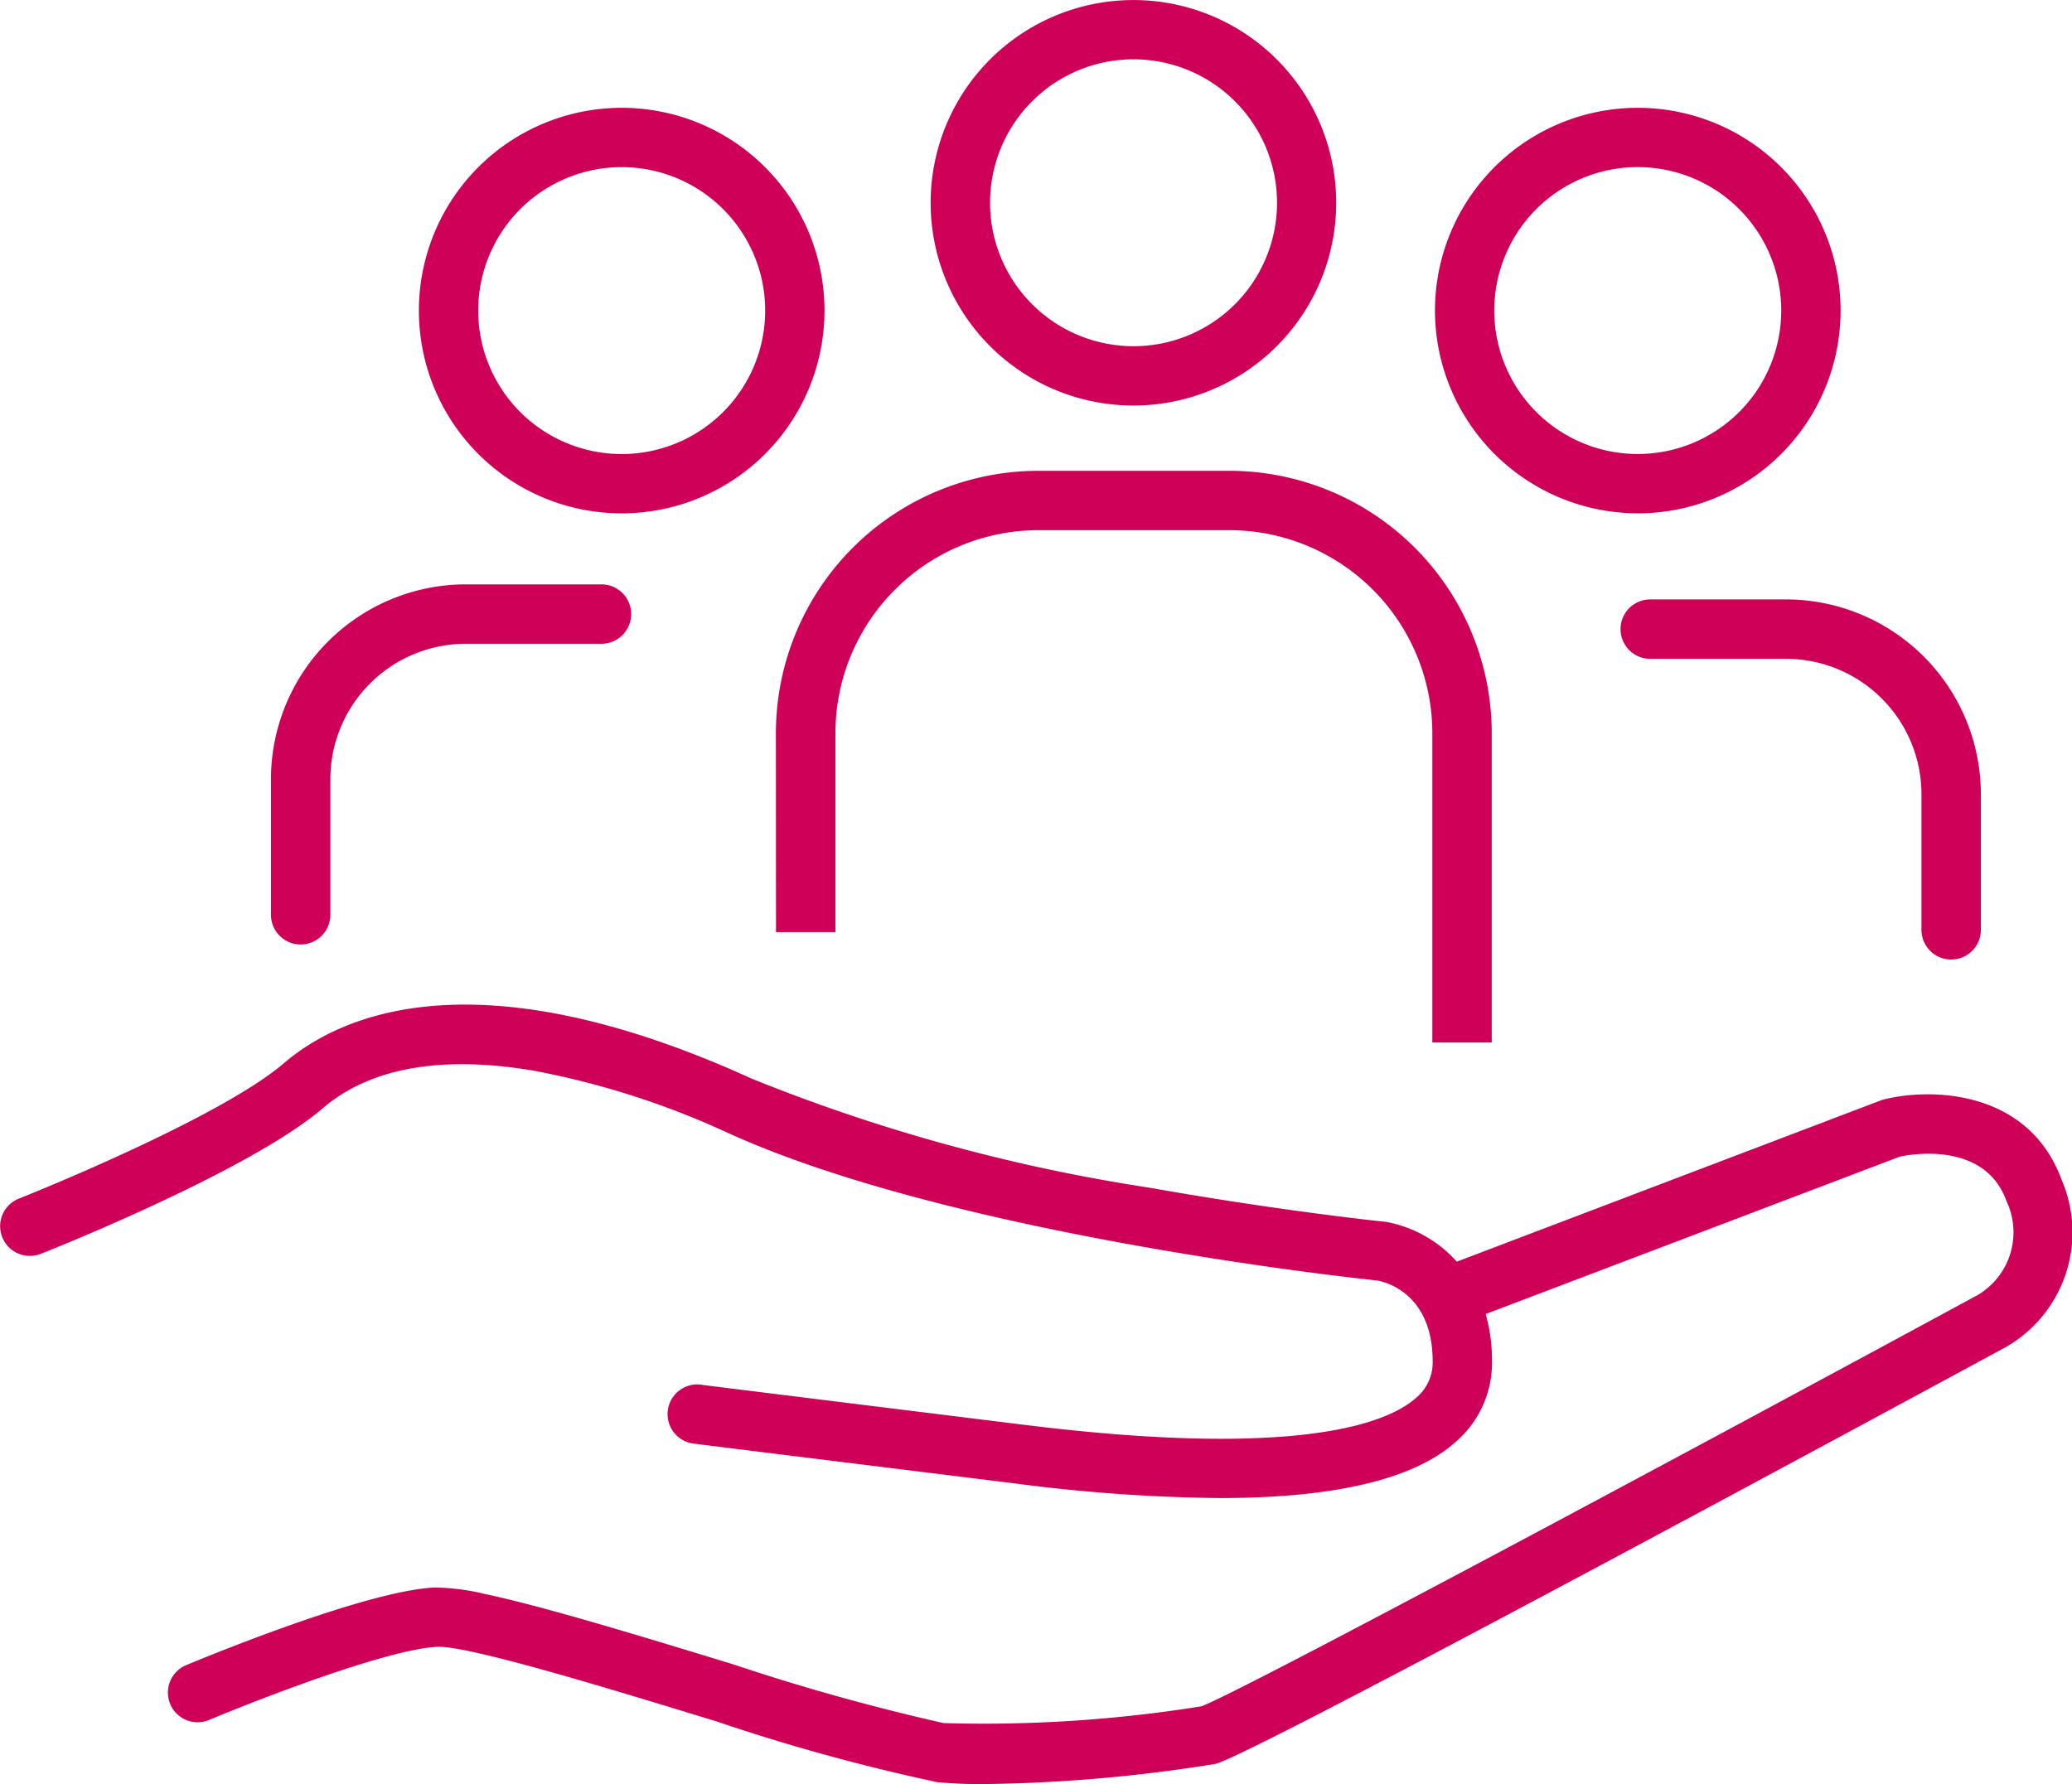
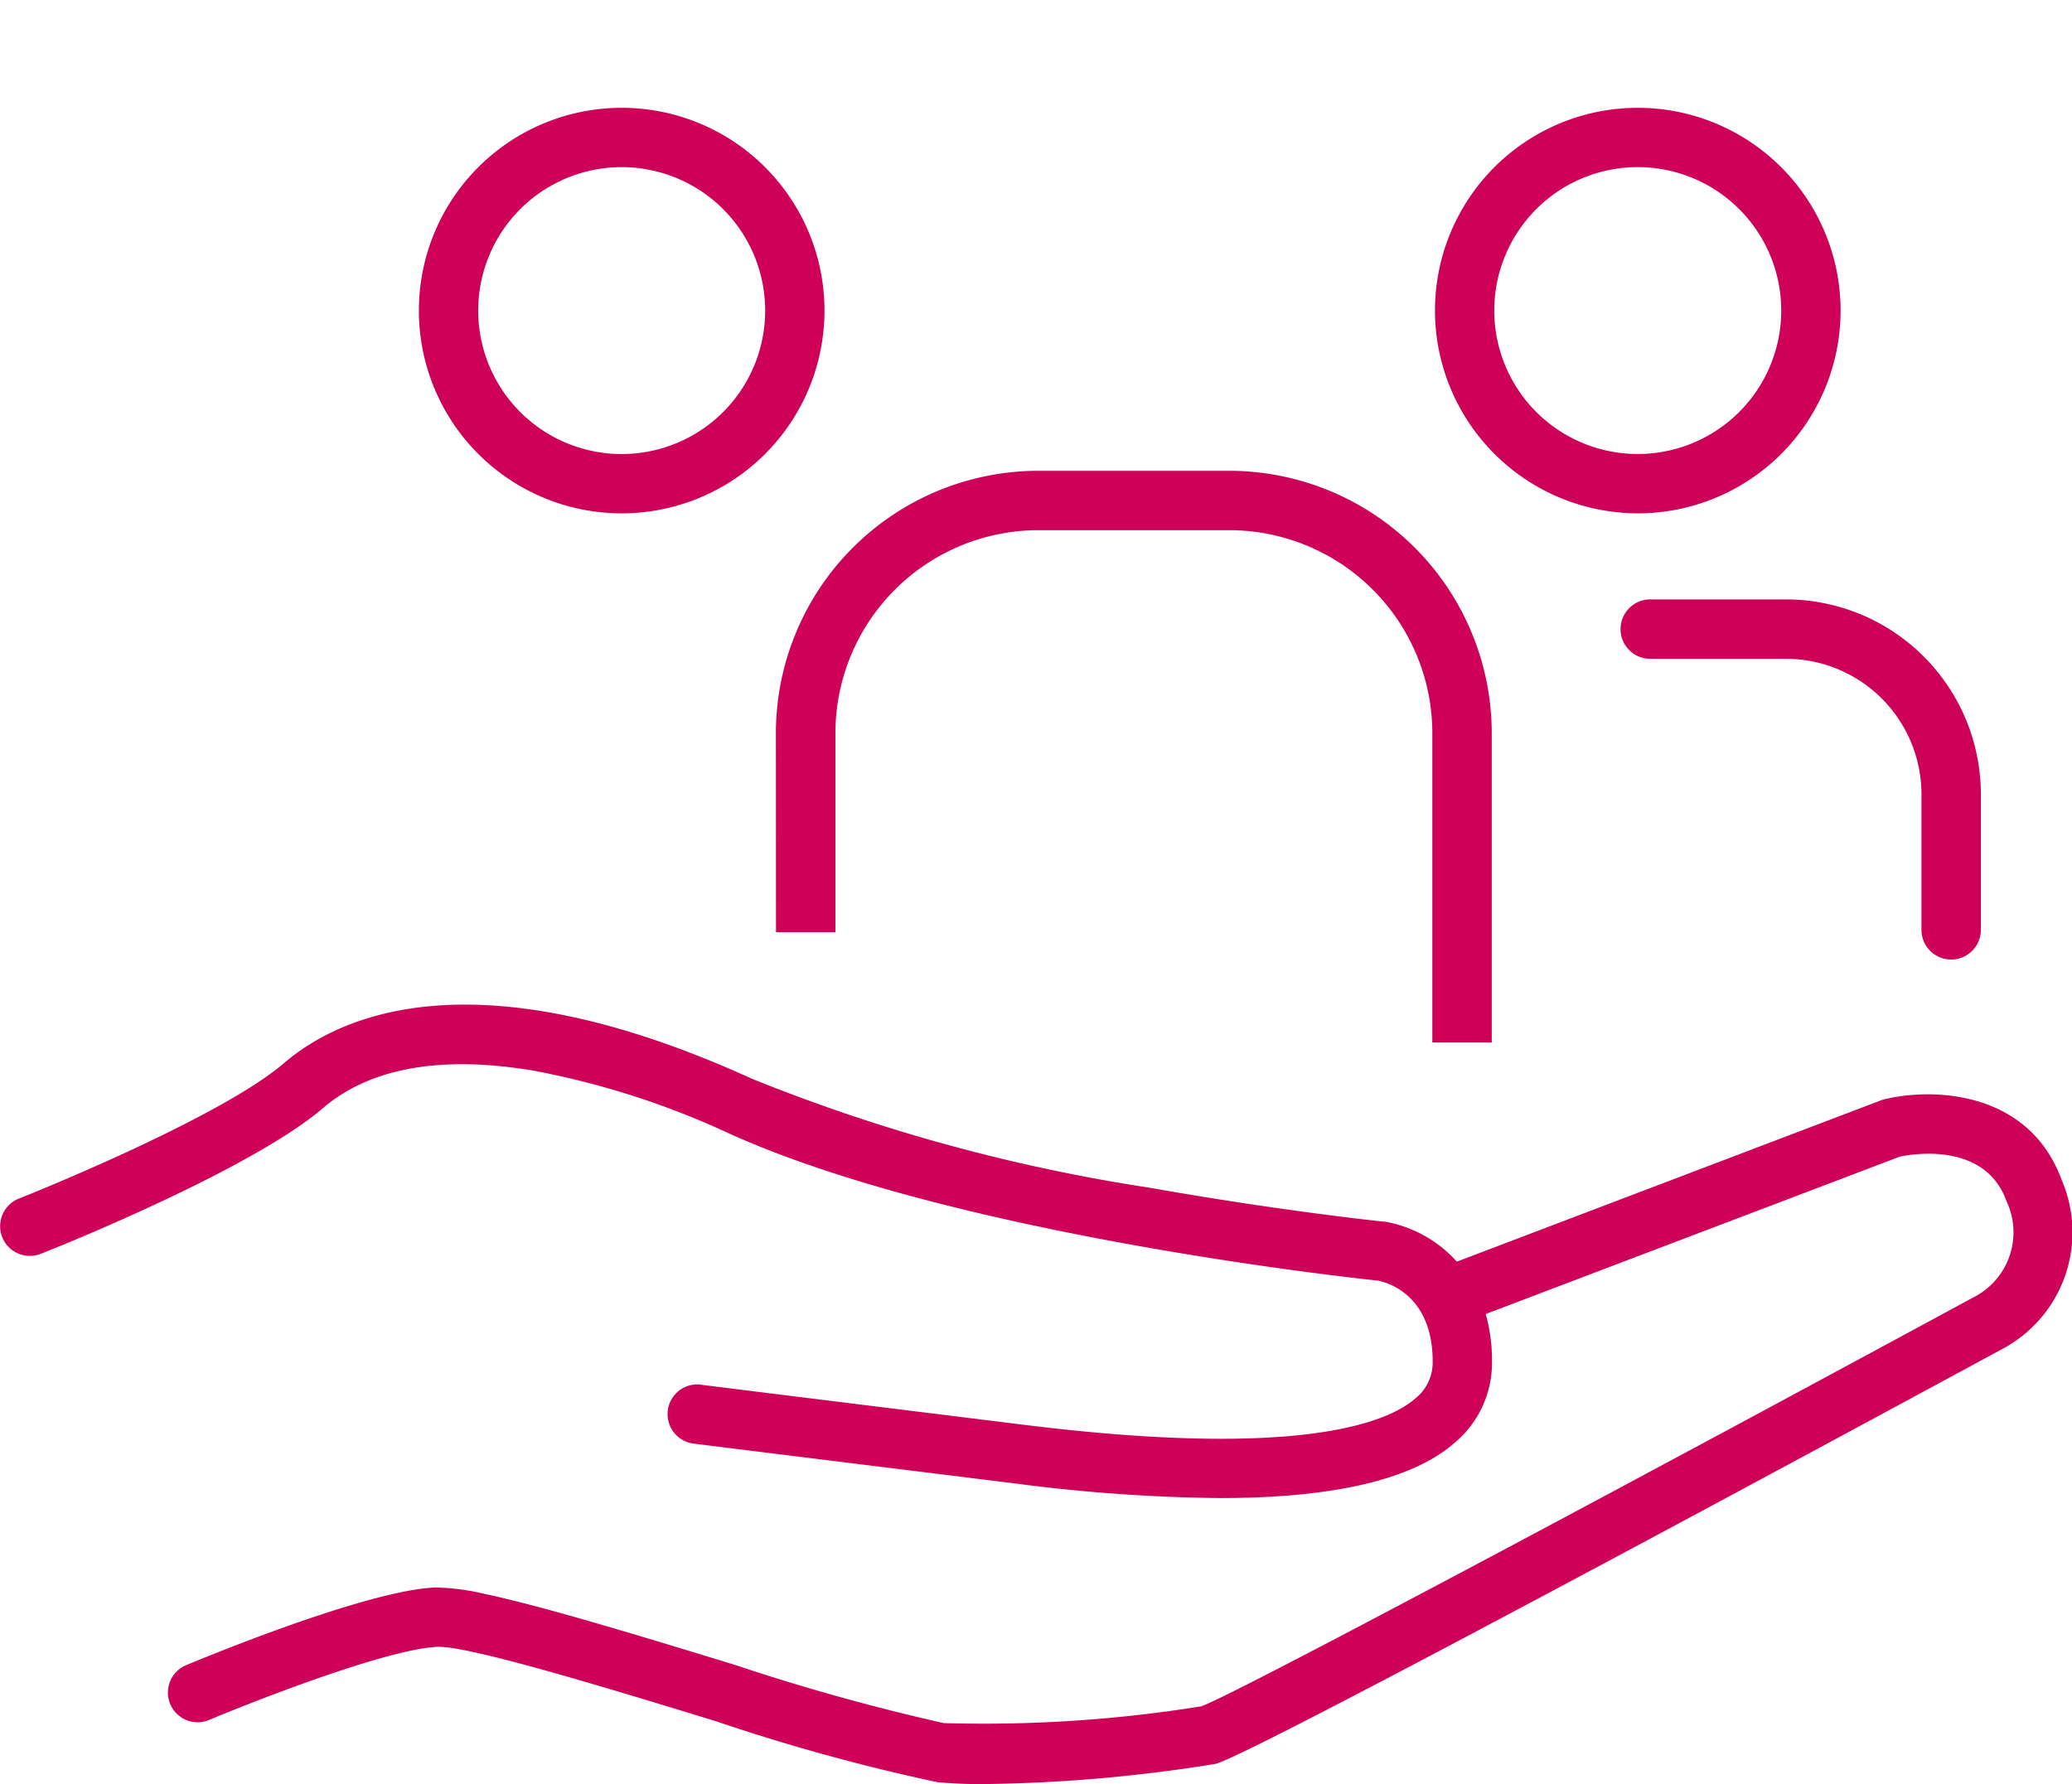
<svg xmlns="http://www.w3.org/2000/svg" width="70.76" height="60.948" viewBox="0 0 70.76 60.948">
  <defs>
    <clipPath id="clip-path">
      <rect id="Rectangle_582" data-name="Rectangle 582" width="70.76" height="60.948" fill="#ce0058" />
    </clipPath>
  </defs>
  <g id="Group_463" data-name="Group 463" clip-path="url(#clip-path)">
    <path id="Path_364" data-name="Path 364" d="M70.419,67.84c-1.124-3.121-4.472-3.184-6.083-2.781l-.058.015L49.751,70.6a4.291,4.291,0,0,0-2.409-1.358l-.048-.006c-.034,0-3.587-.372-8.011-1.158a60.6,60.6,0,0,1-13.6-3.724c-9.435-4.3-14.067-2.179-15.988-.532-2.248,1.924-8.983,4.6-9.05,4.624a1.014,1.014,0,1,0,.748,1.886c.059-.023.388-.154.9-.365,1.959-.815,6.732-2.894,8.729-4.606,1.611-1.381,4.028-1.815,7.181-1.289a28.227,28.227,0,0,1,6.644,2.125c7.67,3.495,21.466,4.973,22.209,5.05.337.066,1.871.5,1.871,2.765a1.569,1.569,0,0,1-.577,1.248c-.952.842-3.955,2.08-13.362.915-8.464-1.048-10.575-1.311-10.971-1.361L23.93,74.8a1.015,1.015,0,0,0-.4,1.983,1,1,0,0,0,.151.031s1.038.132,7.675.952l3.378.419a57.387,57.387,0,0,0,6.928.49c3.9,0,6.606-.638,8.029-1.9a3.563,3.563,0,0,0,1.262-2.769,5.877,5.877,0,0,0-.215-1.617l14.144-5.377c.371-.079,2.9-.534,3.637,1.513a2.489,2.489,0,0,1-.985,3.218c-10,5.422-25.276,13.609-26.508,14.046a46.872,46.872,0,0,1-8.8.573,73.808,73.808,0,0,1-7.165-2c-3.673-1.125-6.631-2.014-8.492-2.408a7.725,7.725,0,0,0-1.71-.223c-2.381.092-8.244,2.544-8.493,2.649a1.014,1.014,0,1,0,.764,1.879l.022-.009c1.6-.671,6.11-2.428,7.786-2.492,1.063-.047,5.885,1.43,9.4,2.506l.125.038a67.238,67.238,0,0,0,7.542,2.077,15.615,15.615,0,0,0,1.6.066,53.064,53.064,0,0,0,7.9-.689c1.124-.26,19.242-10.039,26.979-14.229a4.516,4.516,0,0,0,1.933-5.695" transform="translate(0 -27.504)" fill="#ce0058" />
    <path id="Path_365" data-name="Path 365" d="M32.7,20.487a6.926,6.926,0,1,0-6.926-6.926A6.926,6.926,0,0,0,32.7,20.487m-4.9-6.926a4.9,4.9,0,1,1,4.9,4.9,4.9,4.9,0,0,1-4.9-4.9" transform="translate(-11.469 -2.952)" fill="#ce0058" />
-     <path id="Path_366" data-name="Path 366" d="M64.188,13.851a6.925,6.925,0,1,0-6.929-6.926,6.925,6.925,0,0,0,6.929,6.926m-4.9-6.926a4.9,4.9,0,1,1,4.9,4.9,4.9,4.9,0,0,1-4.9-4.9" transform="translate(-25.477 0.001)" fill="#ce0058" />
    <path id="Path_367" data-name="Path 367" d="M95.213,20.487a6.926,6.926,0,1,0-6.925-6.927h0a6.933,6.933,0,0,0,6.925,6.926m-4.9-6.926a4.9,4.9,0,1,1,4.9,4.9,4.9,4.9,0,0,1-4.9-4.9" transform="translate(-39.283 -2.952)" fill="#ce0058" />
-     <path id="Path_368" data-name="Path 368" d="M17.685,48.263A1.015,1.015,0,0,0,18.7,47.249V42.615a4.629,4.629,0,0,1,4.624-4.624h4.634a1.014,1.014,0,0,0,0-2.029H23.323a6.66,6.66,0,0,0-6.652,6.653v4.634a1.015,1.015,0,0,0,1.014,1.014" transform="translate(-7.418 -16.001)" fill="#ce0058" />
    <path id="Path_369" data-name="Path 369" d="M100.72,36.888a1.014,1.014,0,0,0,0,2.029h4.638a4.629,4.629,0,0,1,4.624,4.624v4.634a1.014,1.014,0,1,0,2.029,0V43.541a6.661,6.661,0,0,0-6.653-6.653Z" transform="translate(-44.363 -16.413)" fill="#ce0058" />
    <path id="Path_370" data-name="Path 370" d="M47.745,44.73h2.029v-6.8A6.938,6.938,0,0,1,56.7,31h6.529a6.938,6.938,0,0,1,6.93,6.93V48.5h2.029V37.931a8.969,8.969,0,0,0-8.958-8.959H56.7a8.969,8.969,0,0,0-8.959,8.959Z" transform="translate(-21.244 -12.89)" fill="#ce0058" />
  </g>
</svg>